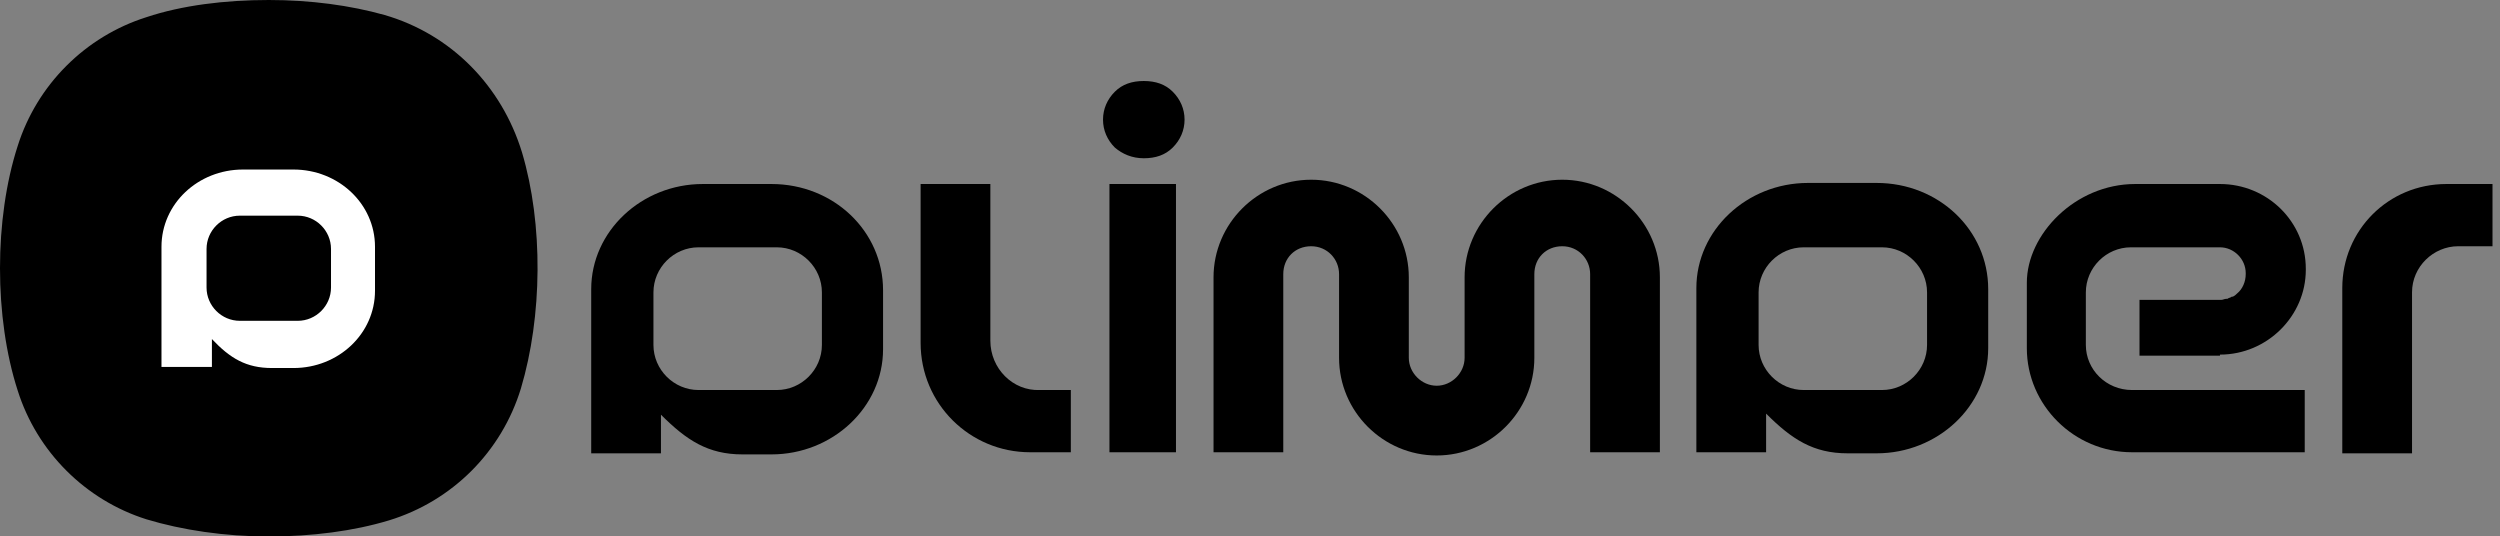
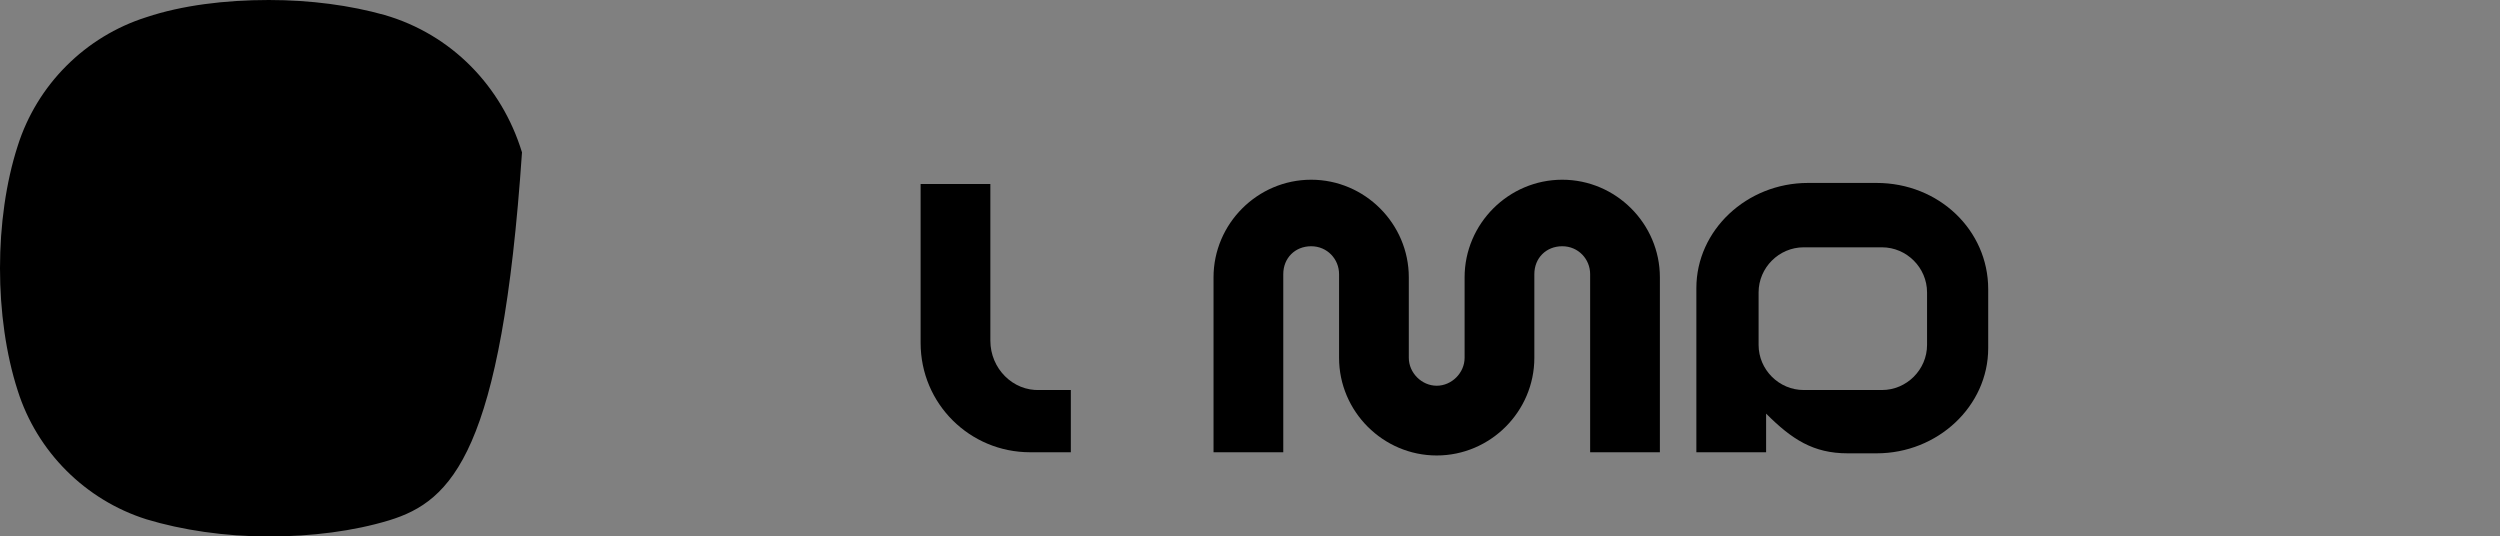
<svg xmlns="http://www.w3.org/2000/svg" width="233" height="50" viewBox="0 0 233 50" fill="none">
  <rect x="0" y="0" width="233" height="50" fill="#808080" stroke="none" />
  <g clip-path="url(#clip0_12_170)">
-     <path d="M25.05 50C20.95 50 16.95 49.4 13.65 48.4C7.95 46.6 3.45 42.1 1.65 36.4C-0.55 29.6 -0.55 20.4 1.65 13.6C3.45 7.9 7.95 3.4 13.65 1.6C16.95 0.5 20.95 0 25.05 0C28.95 0 32.65 0.5 35.85 1.4C42.05 3.2 46.75 8 48.65 14.2C50.65 20.9 50.55 29.5 48.55 36.2C46.75 42.1 42.15 46.7 36.25 48.5C32.95 49.5 29.05 50 25.05 50Z" fill="black" />
-     <path d="M27.35 15.8H22.65C18.45 15.8 15.05 19 15.05 23V34.2H19.75V31.6C21.45 33.4 22.95 34.3 25.35 34.3H27.35C31.55 34.3 34.95 31.1 34.95 27.1V23C34.95 19 31.55 15.8 27.35 15.8ZM30.85 26.8C30.85 28.5 29.45 29.9 27.75 29.9H22.35C20.65 29.9 19.25 28.5 19.25 26.8V23.2C19.25 21.5 20.65 20.1 22.35 20.1H27.75C29.45 20.1 30.85 21.5 30.85 23.2V26.8Z" fill="white" />
-     <path d="M103.901 13.75C103.201 13.05 102.801 12.15 102.801 11.15C102.801 10.15 103.201 9.25 103.901 8.55C104.601 7.85 105.501 7.55 106.601 7.55C107.701 7.55 108.601 7.85 109.301 8.55C110.001 9.25 110.401 10.15 110.401 11.15C110.401 12.15 110.001 13.05 109.301 13.75C108.601 14.45 107.701 14.75 106.601 14.75C105.501 14.75 104.601 14.35 103.901 13.75ZM109.601 17.15V42.15H103.401V17.15H109.601Z" fill="black" />
+     <path d="M25.05 50C20.95 50 16.95 49.4 13.65 48.4C7.95 46.6 3.45 42.1 1.65 36.4C-0.55 29.6 -0.55 20.4 1.65 13.6C3.45 7.9 7.95 3.4 13.65 1.6C16.95 0.5 20.95 0 25.05 0C28.95 0 32.65 0.5 35.85 1.4C42.05 3.2 46.75 8 48.65 14.2C46.75 42.1 42.15 46.7 36.25 48.5C32.95 49.5 29.05 50 25.05 50Z" fill="black" />
    <path d="M92.301 31.75V17.15H85.801V31.95C85.801 37.65 90.401 42.15 96.001 42.15H99.801V36.35H96.901C94.401 36.45 92.301 34.35 92.301 31.75Z" fill="black" />
-     <path d="M224.801 27.25V42.25H218.301V26.85C218.301 21.45 222.601 17.15 228.001 17.15H232.301V22.95H229.101C226.801 22.95 224.801 24.85 224.801 27.25Z" fill="black" />
    <path d="M133.901 42.45C128.901 42.45 124.801 38.35 124.801 33.35V25.55C124.801 24.15 123.701 22.95 122.201 22.95C120.701 22.95 119.601 24.05 119.601 25.55V42.15H113.101V25.85C113.101 20.85 117.201 16.75 122.201 16.75C127.201 16.75 131.301 20.85 131.301 25.85V33.35C131.301 34.75 132.501 35.95 133.901 35.95C135.301 35.95 136.501 34.75 136.501 33.35V25.85C136.501 20.85 140.601 16.75 145.601 16.75C150.601 16.75 154.701 20.85 154.701 25.85V42.15H148.201V25.55C148.201 24.15 147.101 22.95 145.601 22.95C144.101 22.95 143.001 24.05 143.001 25.55V33.35C143.001 38.35 138.901 42.45 133.901 42.45Z" fill="black" />
    <path d="M174.901 17.05H168.501C162.801 17.05 158.101 21.45 158.101 26.85V42.15H164.601V38.55C167.001 40.95 169.001 42.25 172.201 42.25H174.901C180.601 42.25 185.301 37.85 185.301 32.45V26.95C185.301 21.45 180.701 17.05 174.901 17.05ZM179.601 32.15C179.601 34.45 177.701 36.35 175.401 36.35H168.101C165.801 36.35 163.901 34.45 163.901 32.15V27.25C163.901 24.95 165.801 23.05 168.101 23.05H175.401C177.701 23.05 179.601 24.95 179.601 27.25V32.15Z" fill="black" />
-     <path d="M71.901 17.15H65.501C59.801 17.15 55.101 21.55 55.101 26.95V42.25H61.601V38.65C64.001 41.05 66.001 42.35 69.201 42.35H71.901C77.601 42.35 82.301 37.95 82.301 32.55V27.05C82.301 21.55 77.701 17.15 71.901 17.15ZM76.601 32.15C76.601 34.45 74.701 36.35 72.401 36.35H65.101C62.801 36.35 60.901 34.45 60.901 32.15V27.25C60.901 24.95 62.801 23.05 65.101 23.05H72.401C74.701 23.05 76.601 24.95 76.601 27.25V32.15Z" fill="black" />
-     <path d="M206.901 33.05C211.301 33.05 214.901 29.45 214.901 25.15V25.05C214.901 20.65 211.301 17.15 206.901 17.15H199.001C193.401 17.15 188.901 21.85 188.901 26.35C188.901 26.85 188.901 32.45 188.901 32.45C188.901 37.75 193.301 42.15 198.701 42.15H214.801V36.35H198.701C196.301 36.35 194.401 34.45 194.401 32.15V27.25C194.401 24.95 196.301 23.05 198.601 23.05H206.901C208.201 23.05 209.301 24.15 209.301 25.45V25.55C209.301 26.25 209.001 26.95 208.501 27.35C208.401 27.45 208.301 27.55 208.101 27.65H208.001C207.901 27.75 207.701 27.75 207.601 27.85H207.501C207.301 27.85 207.201 27.95 207.001 27.95H199.401V33.15H206.901V33.05Z" fill="black" />
  </g>
  <defs>
    <clipPath id="clip0_12_170">
      <rect width="232.301" height="50" fill="white" />
    </clipPath>
  </defs>
</svg>